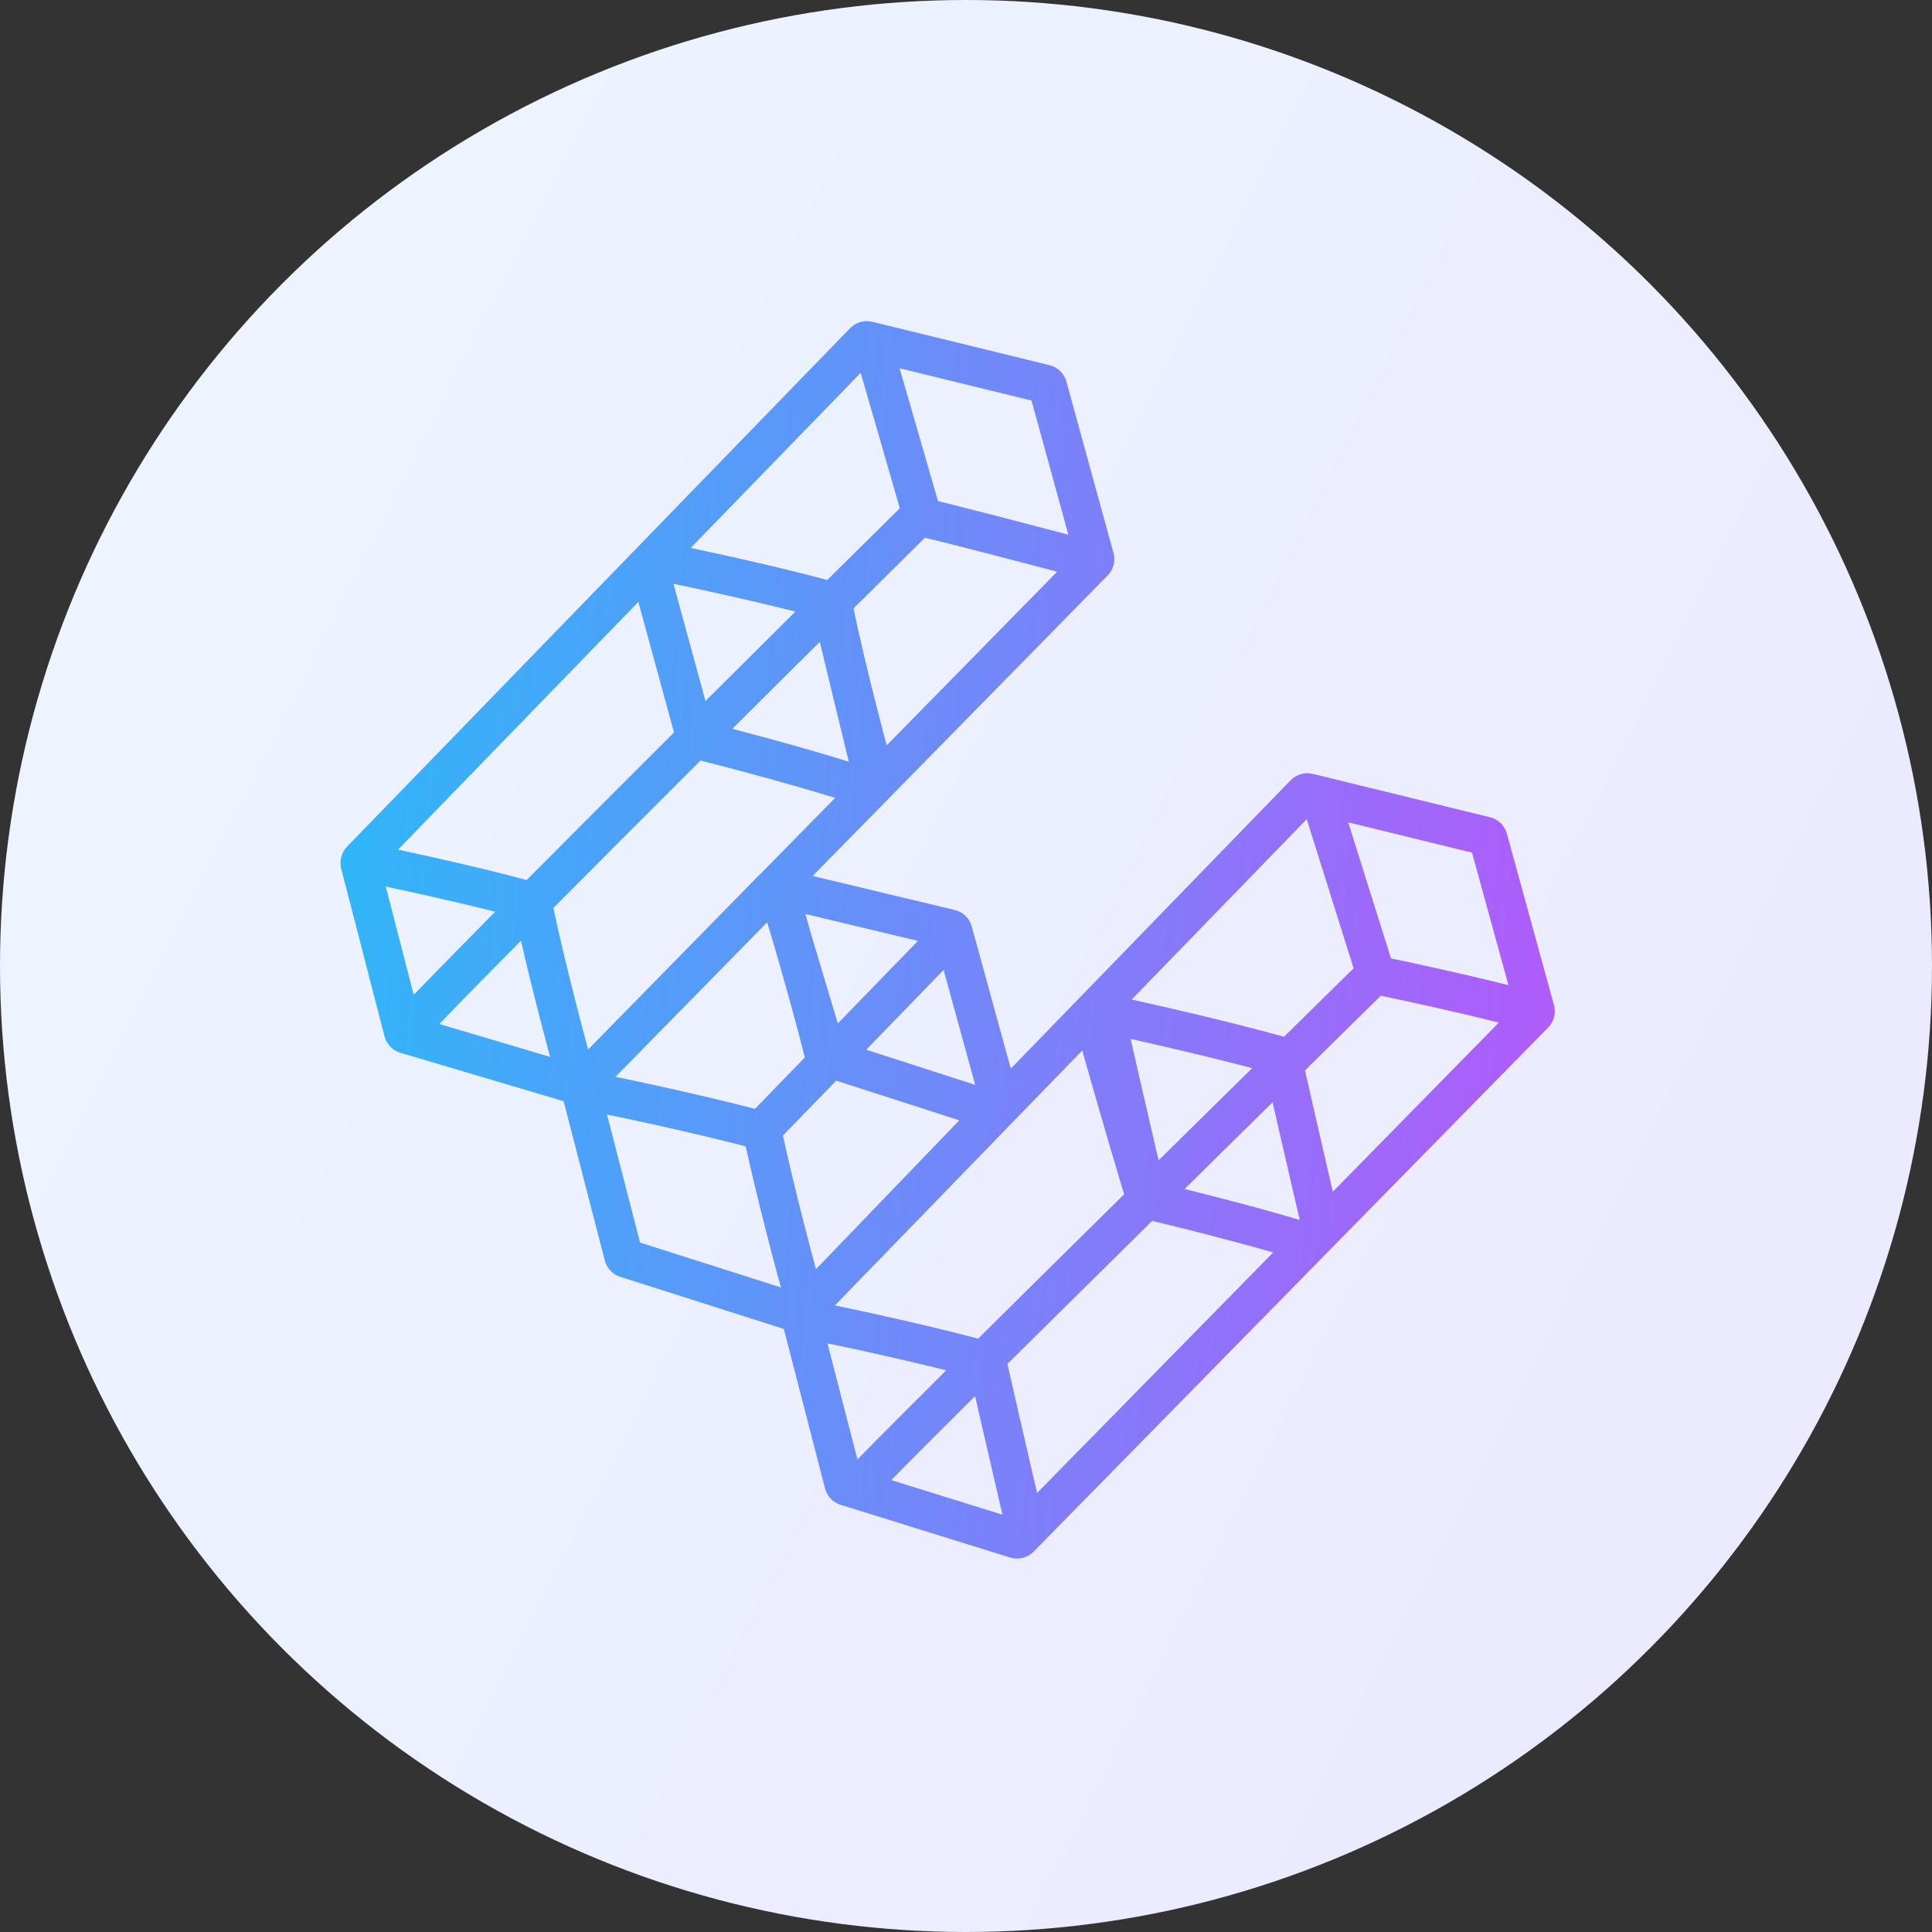
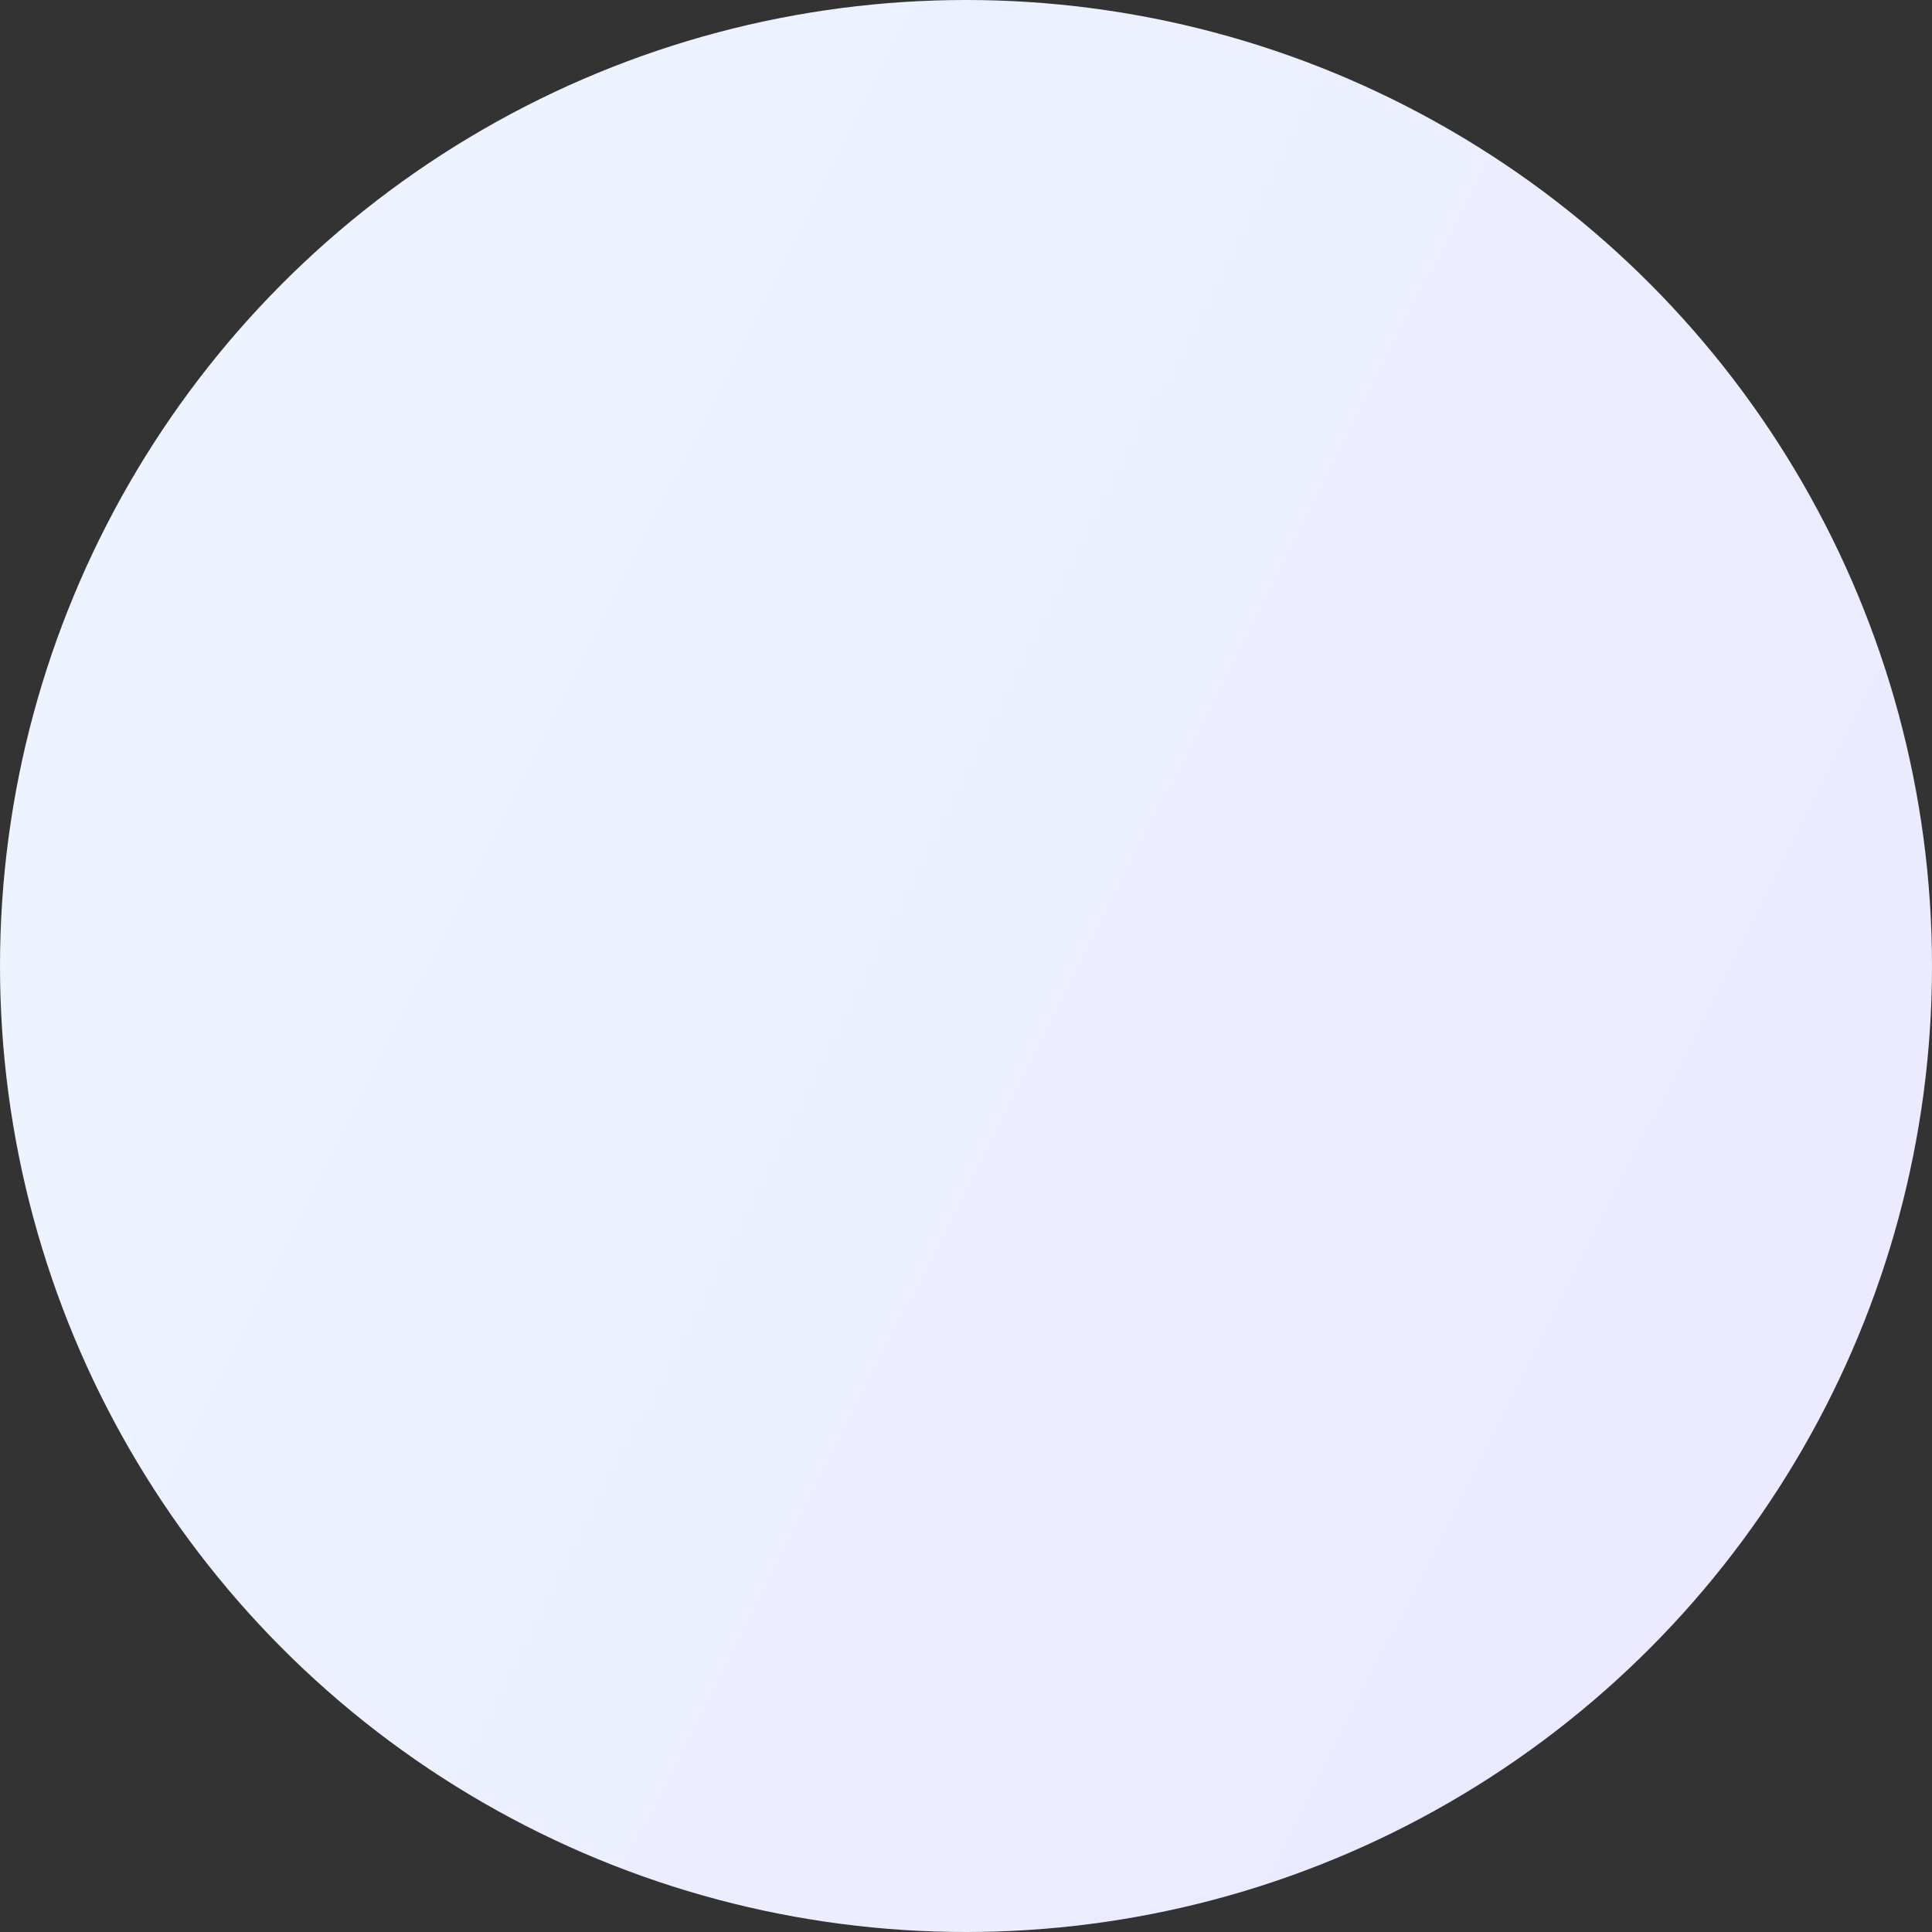
<svg xmlns="http://www.w3.org/2000/svg" width="500" height="500" viewBox="0 0 500 500" fill="none">
  <rect x="0" y="0" width="500" height="500" fill="#333333" stroke="none" />
  <circle cx="250" cy="250" r="250" fill="url(#paint0_linear_3466_84)" />
-   <path fill-rule="evenodd" clip-rule="evenodd" d="M178.757 141.804L222.744 96.475L232.87 131.528C227.168 137.149 220.817 143.428 214.076 150.11C206.776 148.084 196.119 145.596 187.16 143.618C184.113 142.945 181.247 142.328 178.757 141.804ZM165.208 155.767L102.998 219.876C105.382 220.385 108.098 220.977 110.977 221.62C119.318 223.483 129.148 225.798 136.295 227.754C141.39 222.624 146.877 217.115 152.605 211.375C159.607 204.357 166.971 196.993 174.423 189.555L165.208 155.767ZM182.572 181.427C190.448 173.576 198.312 165.753 205.844 158.276C199.471 156.655 191.802 154.884 185.003 153.382C180.939 152.485 177.213 151.69 174.298 151.089L182.572 181.427ZM99.825 229.425C102.416 229.973 105.494 230.642 108.797 231.38C115.084 232.784 122.122 234.424 128.16 235.956C124.388 239.766 120.933 243.266 117.879 246.374C113.444 250.886 109.839 254.586 107.324 257.214L107.074 257.476L99.825 229.425ZM245.469 130.35C244.444 130.096 243.527 129.872 242.747 129.686L232.814 95.304L266.957 103.658L276.495 138.375C270.422 136.776 263.311 134.914 256.998 133.284C252.557 132.137 248.498 131.101 245.469 130.35ZM229.478 192.896L273.595 147.952C267.613 146.377 260.67 144.56 254.497 142.966C250.066 141.822 246.044 140.795 243.063 140.056C241.57 139.686 240.359 139.393 239.497 139.196L239.367 139.166C233.746 144.707 227.51 150.874 220.901 157.424C222.309 164.492 224.785 174.722 227.008 183.437C227.908 186.965 228.762 190.224 229.478 192.896ZM189.528 188.613C197.183 180.982 204.828 173.376 212.168 166.088C212.782 168.673 213.498 171.662 214.264 174.845C216 182.062 217.999 190.296 219.664 197.127C212.948 195.023 204.611 192.664 197.397 190.707C194.56 189.938 191.883 189.227 189.528 188.613ZM181.284 196.836C181.898 196.986 182.597 197.161 183.371 197.356C186.345 198.108 190.359 199.16 194.779 200.359C201.781 202.258 209.716 204.503 216.126 206.498L197.034 225.948C196.86 226.089 196.693 226.241 196.534 226.403L152.212 271.603C152.142 271.35 152.071 271.087 151.996 270.814C151.192 267.862 150.137 263.861 149.008 259.437C146.943 251.341 144.659 241.936 143.217 234.975C148.354 229.804 153.894 224.24 159.684 218.438C166.617 211.489 173.906 204.2 181.284 196.836ZM142.348 273.443L142.369 273.521L113.703 265.015C113.967 264.737 114.25 264.441 114.55 264.127C117.017 261.548 120.585 257.887 125.011 253.383C127.938 250.405 131.235 247.064 134.829 243.433C136.185 249.39 137.82 256.035 139.319 261.909C140.458 266.375 141.527 270.429 142.348 273.443ZM145.866 284.989L103.62 272.454C101.601 271.855 100.044 270.242 99.517 268.203L88.299 224.795C87.776 222.769 88.346 220.617 89.803 219.115L220.013 84.929C221.495 83.401 223.677 82.773 225.745 83.279L271.617 94.504C273.732 95.021 275.4 96.643 275.977 98.742L288.169 143.121C288.735 145.182 288.162 147.388 286.665 148.913L210.304 226.704L247.088 235.5C249.216 236.009 250.898 237.636 251.478 239.746L261.592 276.561L334.013 201.929C335.495 200.401 337.677 199.773 339.745 200.279L385.617 211.504C387.732 212.021 389.4 213.643 389.977 215.742L402.169 260.121C402.735 262.182 402.162 264.388 400.665 265.913L267.496 401.567C265.92 403.172 263.579 403.761 261.432 403.093L217.546 389.44C215.563 388.823 214.039 387.223 213.52 385.212L202.85 343.925L160.508 330.432C158.543 329.805 157.037 328.213 156.521 326.216L145.866 284.989ZM165.65 321.575L157.089 288.448C157.733 288.576 158.474 288.726 159.3 288.897C162.296 289.515 166.341 290.385 170.797 291.38C178.098 293.01 186.411 294.96 192.995 296.687C194.473 303.486 196.497 311.768 198.319 318.909C199.458 323.375 200.527 327.429 201.348 330.443C201.632 331.486 201.889 332.414 202.11 333.194L165.65 321.575ZM211.172 328.459C211.115 328.25 211.057 328.035 210.996 327.814C210.192 324.862 209.137 320.861 208.008 316.437C206.125 309.056 204.061 300.588 202.618 293.875L216.401 279.67C220.671 281.026 229.144 283.764 237.746 286.544L237.755 286.547C241.334 287.703 244.934 288.866 248.264 289.941L211.172 328.459ZM241.701 277.312L241.65 277.296C235.334 275.255 228.963 273.196 224.174 271.659L244.204 251.016L252.375 280.759C249.068 279.693 245.419 278.514 241.749 277.328L241.71 277.315L241.701 277.312ZM200.659 245.764L198.537 238.691L159.277 278.687C159.894 278.811 160.579 278.95 161.322 279.103C164.38 279.735 168.479 280.616 172.977 281.62C180.233 283.241 188.617 285.204 195.38 286.974L208.292 273.667C206.543 266.644 204.064 257.743 201.877 250.041C201.455 248.555 201.047 247.123 200.659 245.764ZM210.256 242.952L216.83 264.867L237.56 243.503L208.42 236.535C208.698 237.509 209.006 238.587 209.338 239.747C209.628 240.758 209.936 241.832 210.256 242.952ZM216.322 337.898L216.058 337.845L280.084 271.864C281.986 278.626 284.377 286.935 286.497 294.189C287.84 298.785 289.077 302.97 290.015 306.078C290.362 307.229 290.671 308.241 290.929 309.075C283.404 316.497 275.958 323.848 268.866 330.86C263.366 336.298 258.078 341.533 253.132 346.439C246.106 344.553 236.874 342.384 228.977 340.62C224.479 339.616 220.38 338.735 217.322 338.103C216.976 338.032 216.642 337.964 216.322 337.898ZM233.292 366.193C236.706 362.773 240.606 358.884 244.88 354.633C239.142 353.196 232.645 351.686 226.797 350.38C222.341 349.385 218.296 348.515 215.3 347.897C214.894 347.813 214.508 347.734 214.144 347.66L221.909 377.709C222.087 377.525 222.27 377.336 222.459 377.142C225.041 374.488 228.743 370.75 233.292 366.193ZM230.667 383.049C233.125 380.537 236.415 377.219 240.369 373.258C243.886 369.736 247.92 365.712 252.352 361.306C252.869 363.582 253.45 366.119 254.064 368.794C255.797 376.34 257.804 384.996 259.433 391.999L230.667 383.049ZM260.73 352.987L260.778 353.206L260.909 353.792L261.028 354.324C261.735 357.488 262.717 361.796 263.81 366.556C265.273 372.924 266.932 380.089 268.393 386.378L329.505 324.126C323.418 322.38 316.238 320.478 309.839 318.847C305.415 317.719 301.398 316.73 298.421 316.022L298.183 315.966C290.582 323.463 283.058 330.89 275.897 337.971C270.604 343.204 265.51 348.247 260.73 352.987ZM331.064 292.794C332.774 300.24 334.751 308.767 336.368 315.719C329.391 313.619 320.183 311.164 312.309 309.157C310.291 308.642 308.354 308.156 306.556 307.71C314.277 300.099 321.971 292.521 329.342 285.263C329.862 287.55 330.446 290.103 331.064 292.794ZM337.733 277.001C337.825 277.415 337.923 277.856 338.028 278.324C338.735 281.488 339.717 285.796 340.81 290.556C342.122 296.268 343.592 302.62 344.936 308.408L387.902 264.639C382.159 263.2 375.652 261.688 369.797 260.38C365.341 259.385 361.296 258.515 358.3 257.897C357.965 257.828 357.644 257.762 357.338 257.7C353.306 261.67 348.933 265.975 344.313 270.524L344.265 270.571L344.248 270.588L337.733 277.001ZM359.994 248.036L360.322 248.103C363.38 248.735 367.479 249.616 371.977 250.62C377.858 251.934 384.479 253.472 390.378 254.95L380.957 220.658L348.915 212.818L359.994 248.036ZM292.599 268.865C293.227 271.641 293.987 274.97 294.81 278.556C296.424 285.58 298.275 293.572 299.838 300.291C308.065 292.181 316.257 284.113 324.055 276.435C317.218 274.632 309.332 272.715 302.275 271.069C298.746 270.247 295.441 269.495 292.599 268.865ZM292.873 258.685C296.139 259.4 300.179 260.312 304.546 261.331C313.63 263.449 324.241 266.051 332.305 268.312L337.246 263.448L337.249 263.445C341.884 258.882 346.27 254.564 350.313 250.583L338.174 212L292.873 258.685Z" fill="url(#paint1_linear_3466_84)" />
  <defs>
    <linearGradient id="paint0_linear_3466_84" x1="500" y1="425" x2="-82" y2="130.5" gradientUnits="userSpaceOnUse">
      <stop stop-color="#EBE9FF" />
      <stop offset="1" stop-color="#EDF6FF" />
    </linearGradient>
    <linearGradient id="paint1_linear_3466_84" x1="407.499" y1="259" x2="72.499" y2="231" gradientUnits="userSpaceOnUse">
      <stop stop-color="#B25AFA" />
      <stop offset="1" stop-color="#2ABAF9" />
    </linearGradient>
  </defs>
</svg>